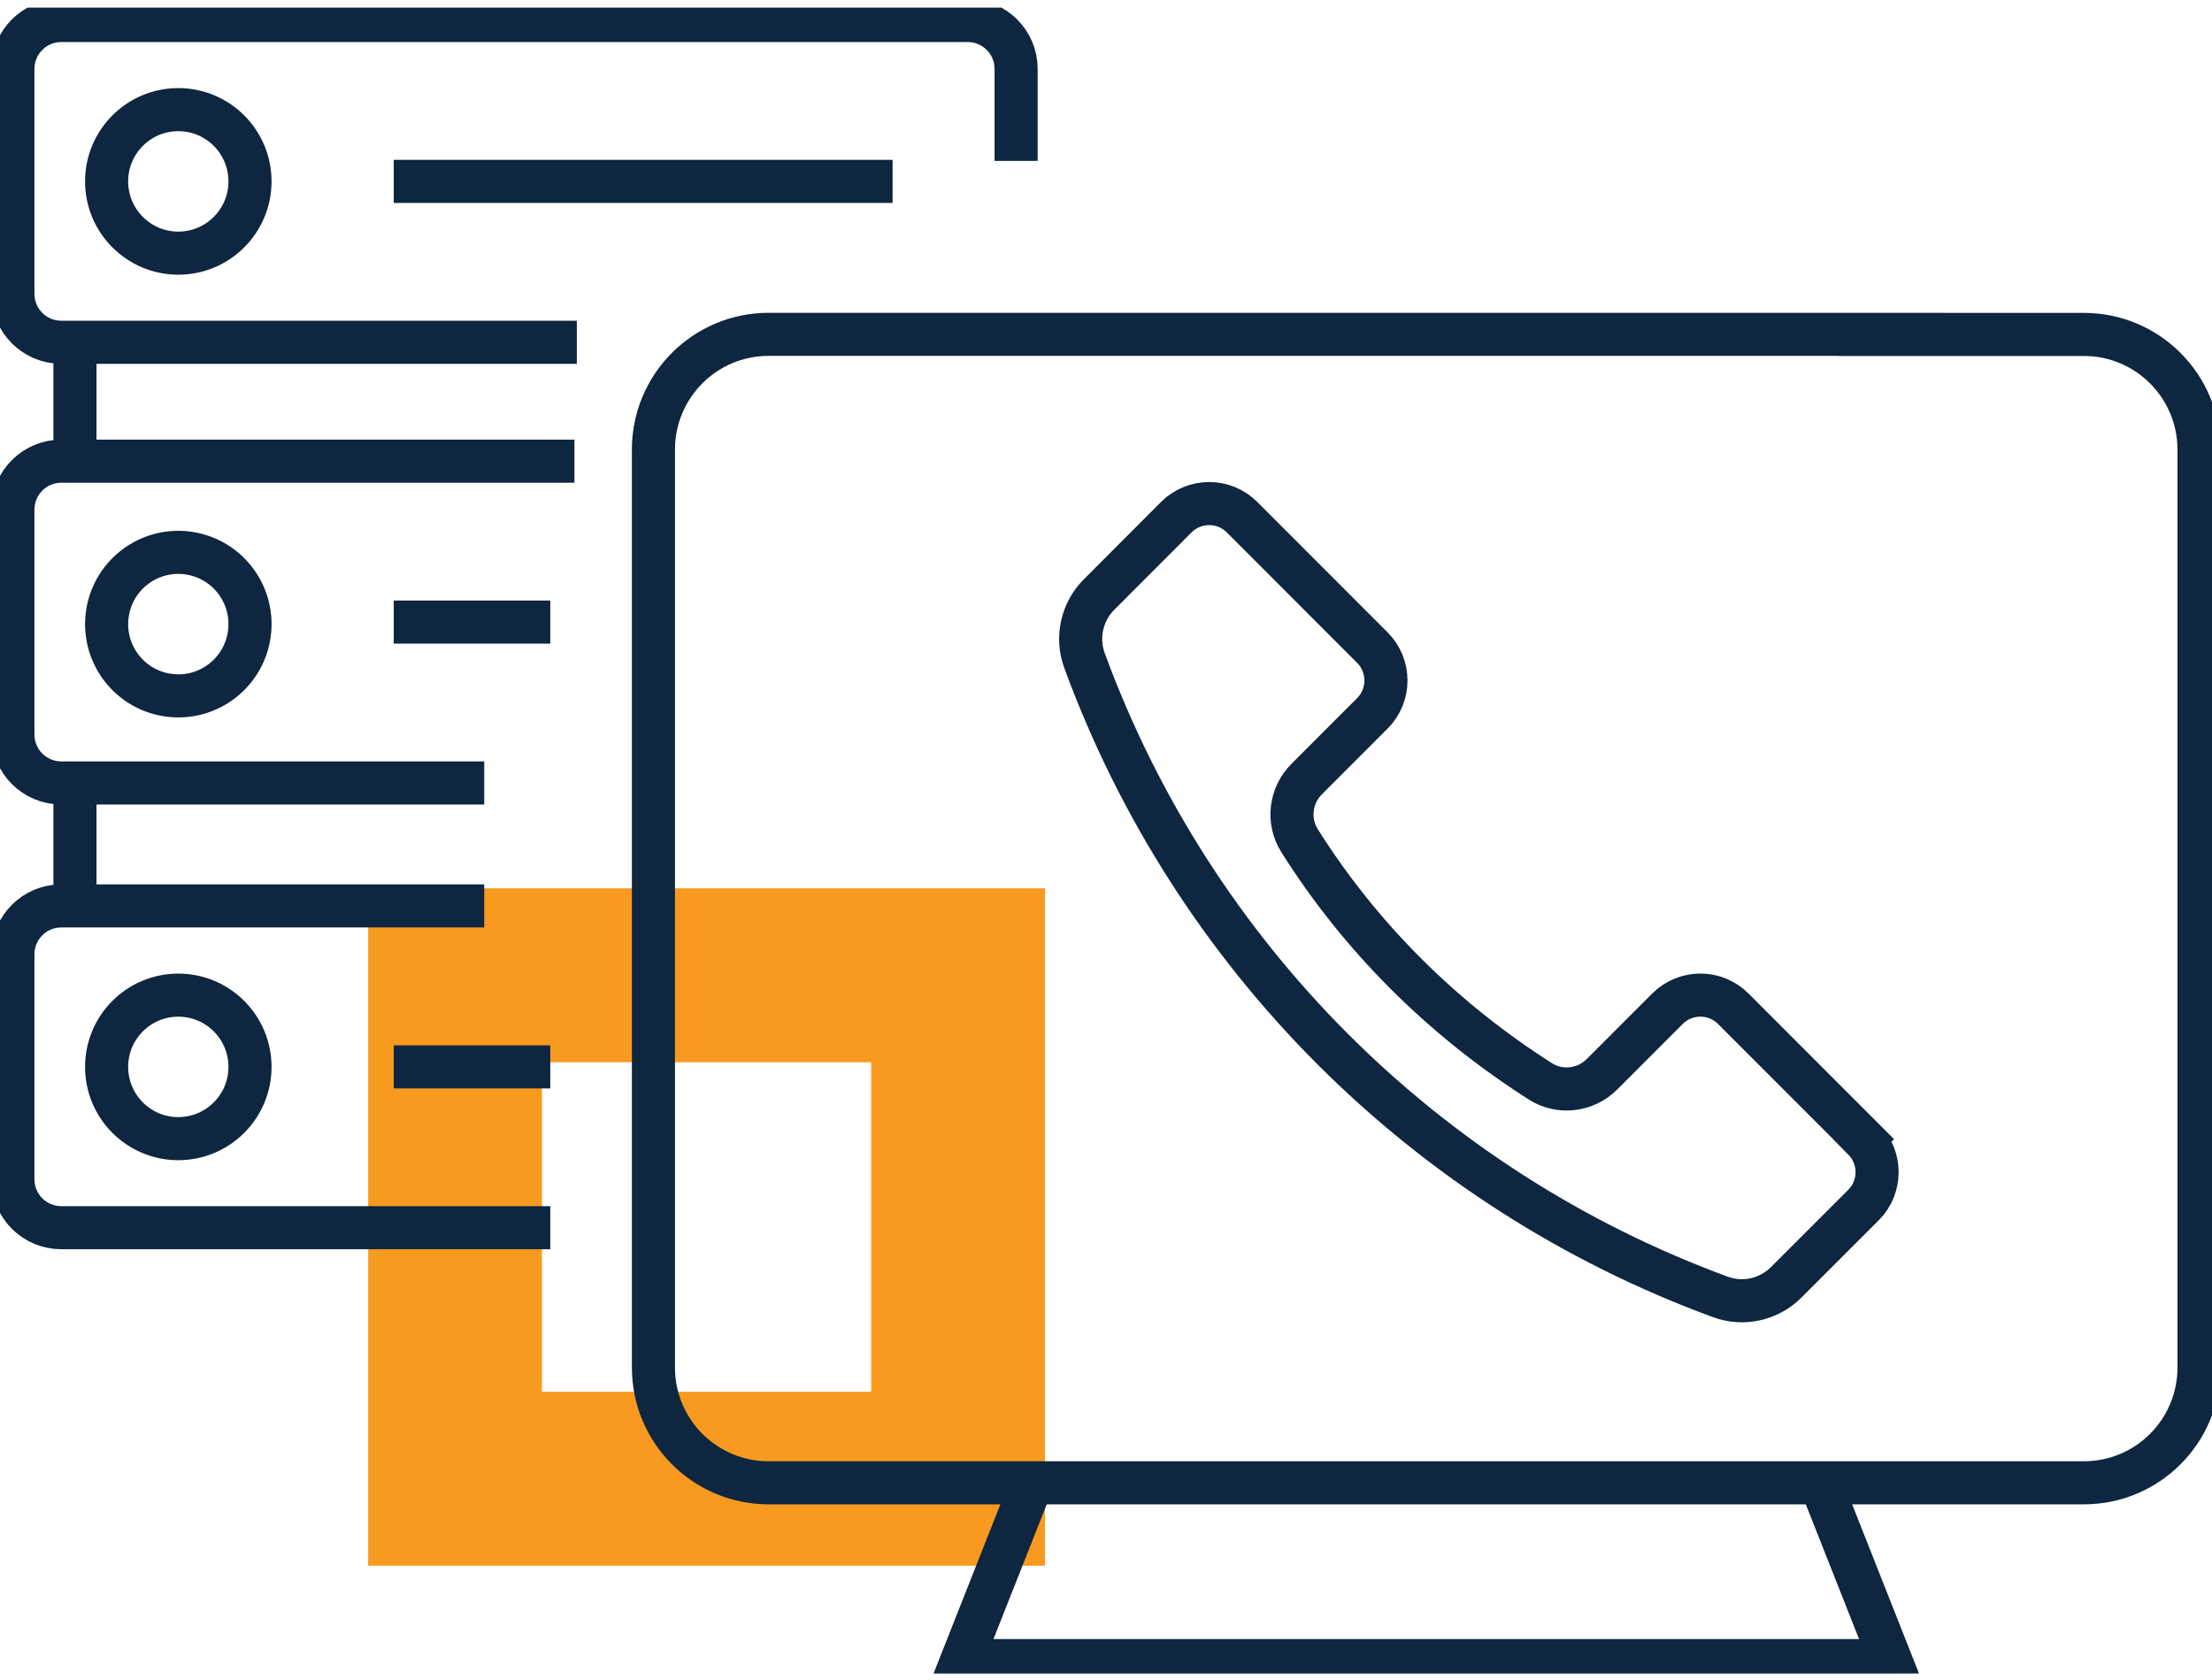
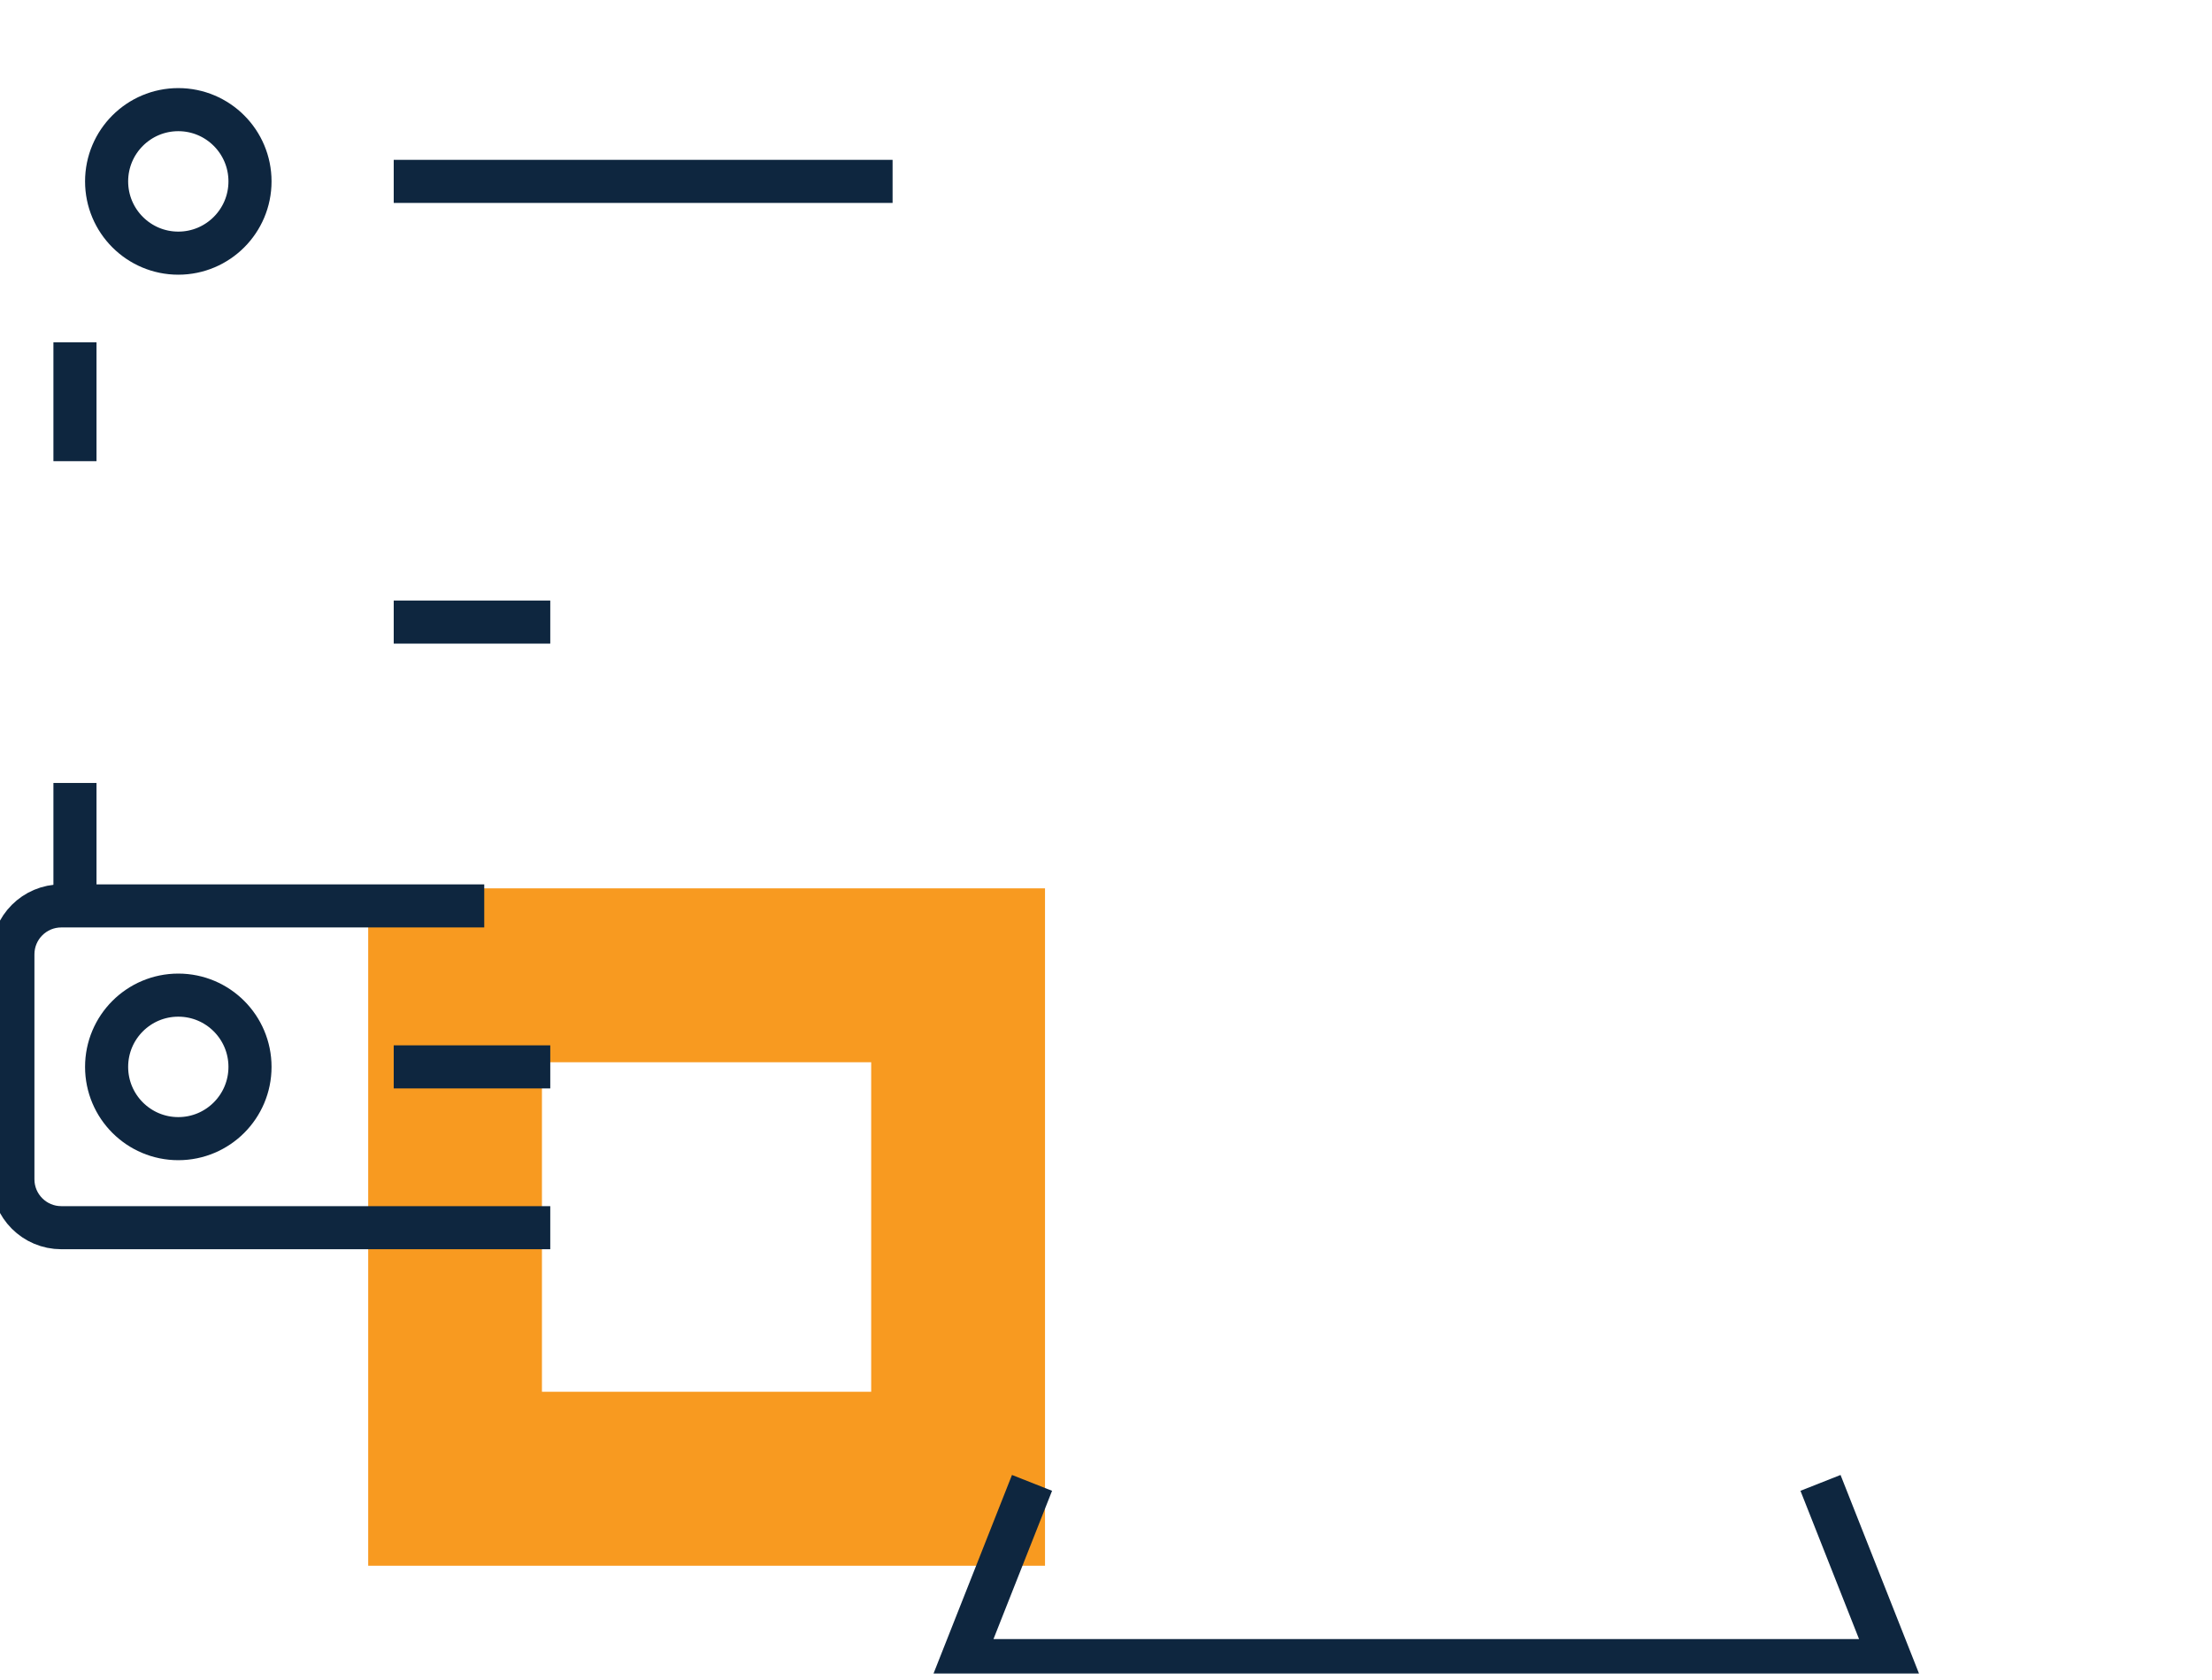
<svg xmlns="http://www.w3.org/2000/svg" width="154" height="117" viewBox="0 0 154 117" fill="none">
  <g clip-path="url(#clip0_2235_7314)">
    <path d="M25.634 61.856V109.022H72.754V61.856H25.634ZM60.652 96.909H37.73V73.964H60.652V96.909Z" fill="#F89A20" />
-     <path d="M129.743 79.319L120.669 70.237C119.406 68.973 117.36 68.973 116.091 70.237L111.53 74.802C110.387 75.946 108.598 76.162 107.239 75.293C100.44 70.962 94.712 65.271 90.469 58.525C89.613 57.165 89.835 55.38 90.972 54.248L95.544 49.671C96.807 48.407 96.807 46.358 95.544 45.094L86.471 36.011C85.208 34.748 83.161 34.748 81.892 36.011L76.518 41.397C75.321 42.595 74.914 44.387 75.501 45.986C83.036 66.547 99.237 82.764 119.778 90.306C121.37 90.893 123.159 90.486 124.356 89.288L129.737 83.908C130.999 82.644 130.999 80.595 129.737 79.325L129.743 79.319Z" stroke="#0E263F" stroke-width="3" stroke-miterlimit="10" />
-     <path d="M131.634 23.281H53.506C49.077 23.281 45.492 26.876 45.492 31.303V95.225C45.492 99.658 49.083 103.247 53.506 103.247H145.083C149.511 103.247 153.096 99.652 153.096 95.225V31.309C153.096 26.876 149.505 23.287 145.083 23.287H131.628L131.634 23.281Z" stroke="#0E263F" stroke-width="3" stroke-miterlimit="10" />
    <path d="M71.85 103.253L66.96 115.63H99.297H131.634L126.744 103.253" stroke="#0E263F" stroke-width="3" stroke-miterlimit="10" />
    <path d="M5.219 23.833V32.112" stroke="#0E263F" stroke-width="3" stroke-miterlimit="10" />
    <path d="M5.219 54.518V62.791" stroke="#0E263F" stroke-width="3" stroke-miterlimit="10" />
-     <path d="M40.159 23.832H4.267C2.406 23.832 0.897 22.323 0.897 20.46V4.8C0.897 2.936 2.406 1.427 4.267 1.427H67.373C69.234 1.427 70.742 2.936 70.742 4.8V11.204" stroke="#0E263F" stroke-width="3" stroke-miterlimit="10" />
    <path d="M27.411 12.63H62.142" stroke="#0E263F" stroke-width="3" stroke-miterlimit="10" />
    <path d="M38.31 85.484H4.267C2.406 85.484 0.897 83.974 0.897 82.111V66.451C0.897 64.588 2.406 63.078 4.267 63.078H33.713" stroke="#0E263F" stroke-width="3" stroke-miterlimit="10" />
    <path d="M27.411 74.287H38.31" stroke="#0E263F" stroke-width="3" stroke-miterlimit="10" />
-     <path d="M33.713 54.518H4.267C2.406 54.518 0.897 53.008 0.897 51.145V35.485C0.897 33.622 2.406 32.112 4.267 32.112H39.992" stroke="#0E263F" stroke-width="3" stroke-miterlimit="10" />
    <path d="M27.411 43.315H38.31" stroke="#0E263F" stroke-width="3" stroke-miterlimit="10" />
    <path d="M12.413 17.627C15.17 17.627 17.405 15.389 17.405 12.63C17.405 9.871 15.17 7.634 12.413 7.634C9.657 7.634 7.422 9.871 7.422 12.63C7.422 15.389 9.657 17.627 12.413 17.627Z" stroke="#0E263F" stroke-width="3" stroke-miterlimit="10" />
-     <path d="M17.341 44.261C17.784 41.537 15.938 38.97 13.217 38.526C10.496 38.083 7.931 39.931 7.488 42.655C7.045 45.378 8.891 47.946 11.612 48.389C14.333 48.833 16.898 46.984 17.341 44.261Z" stroke="#0E263F" stroke-width="3" stroke-miterlimit="10" />
    <path d="M12.413 79.284C15.17 79.284 17.405 77.047 17.405 74.287C17.405 71.528 15.17 69.291 12.413 69.291C9.657 69.291 7.422 71.528 7.422 74.287C7.422 77.047 9.657 79.284 12.413 79.284Z" stroke="#0E263F" stroke-width="3" stroke-miterlimit="10" />
  </g>
  <defs>
    <clipPath id="clip0_2235_7314">
      <rect width="154" height="116" fill="white" transform="translate(0 0.528)" />
    </clipPath>
  </defs>
</svg>